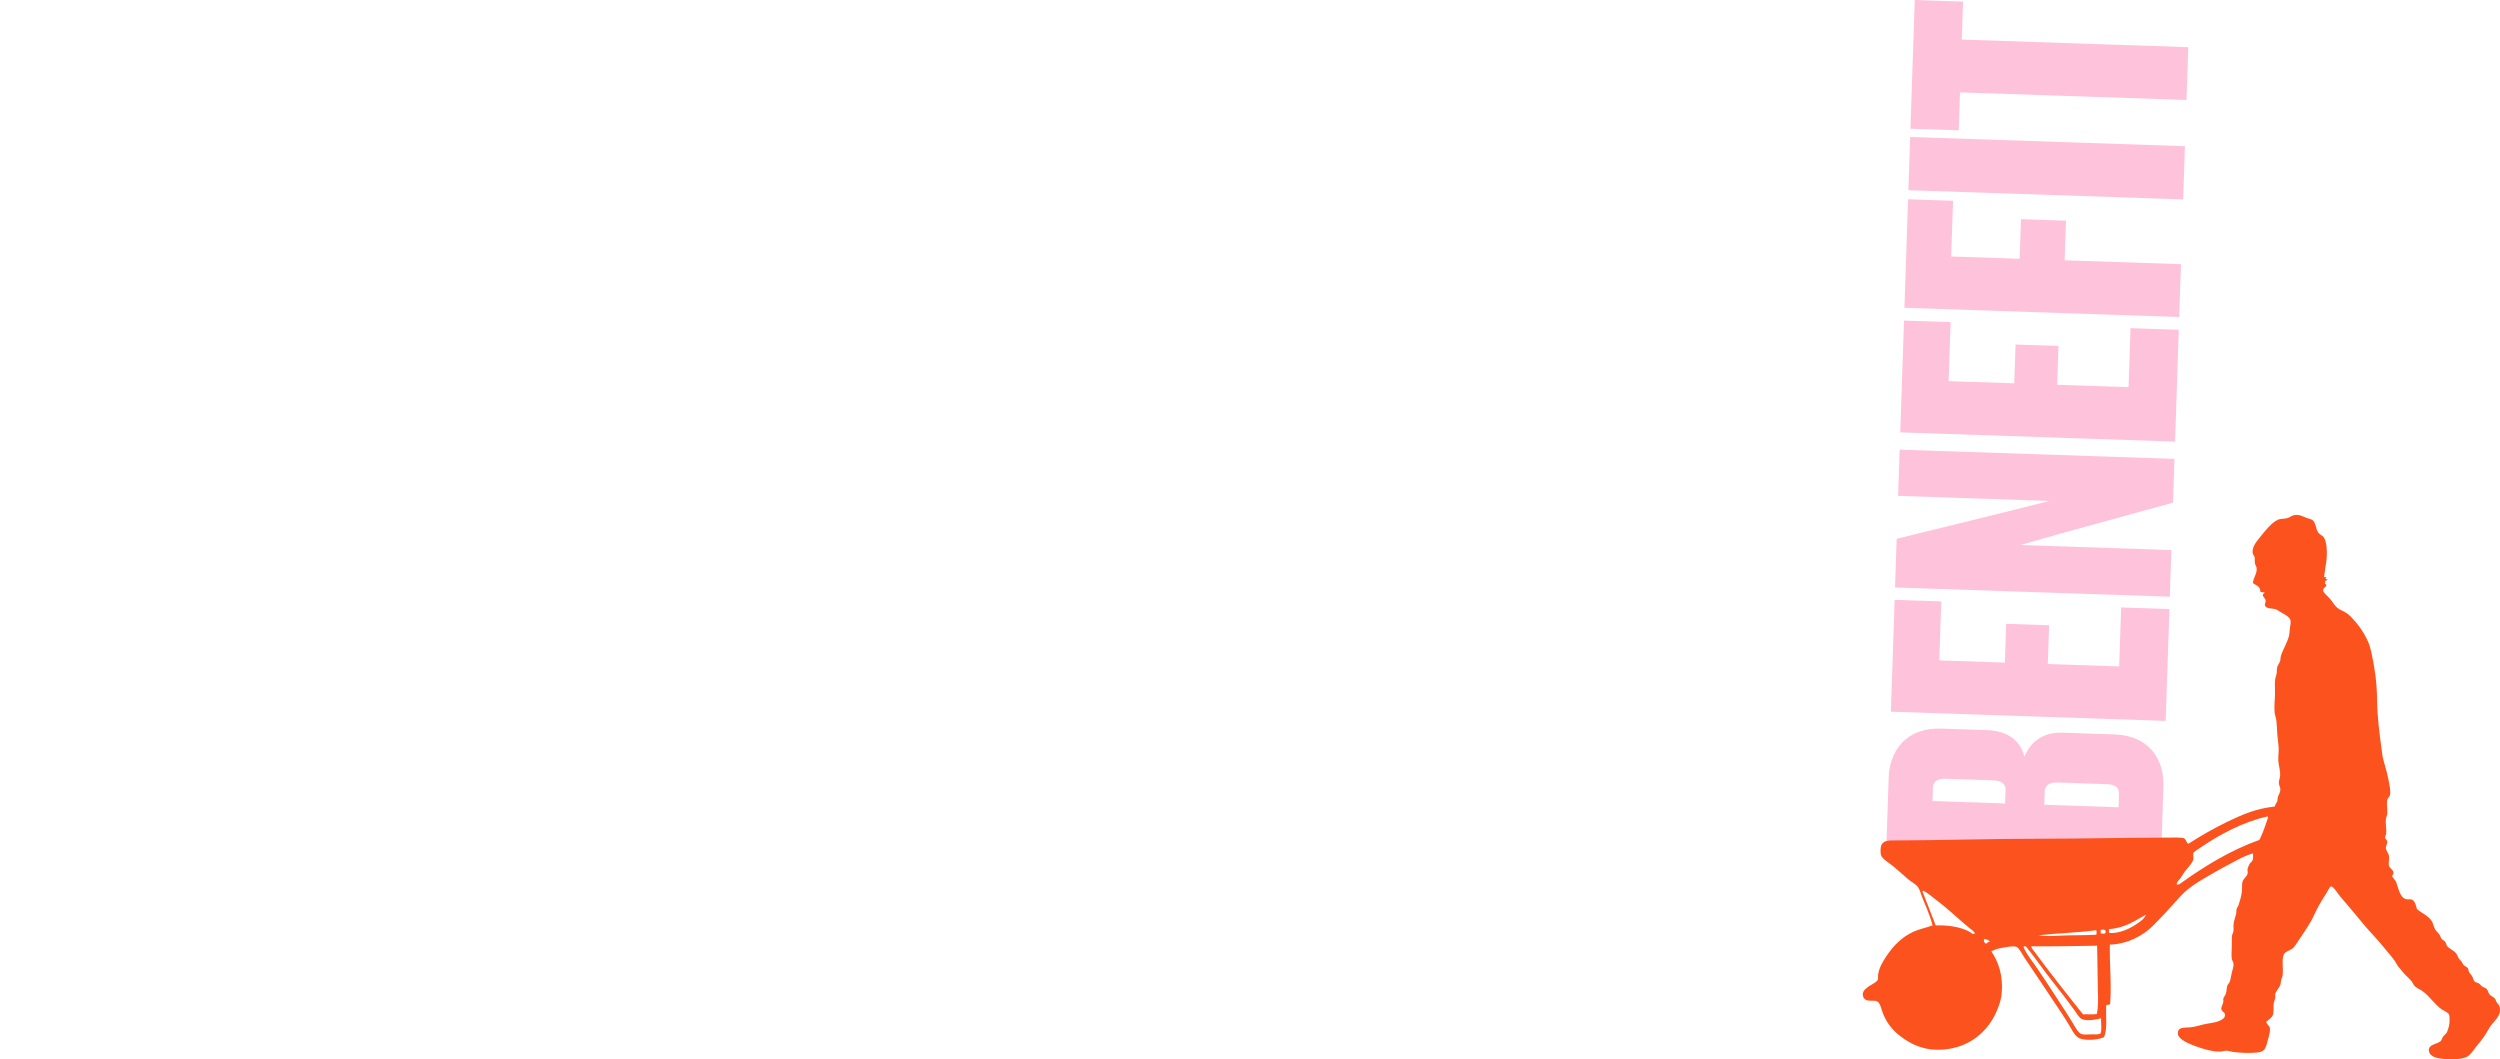
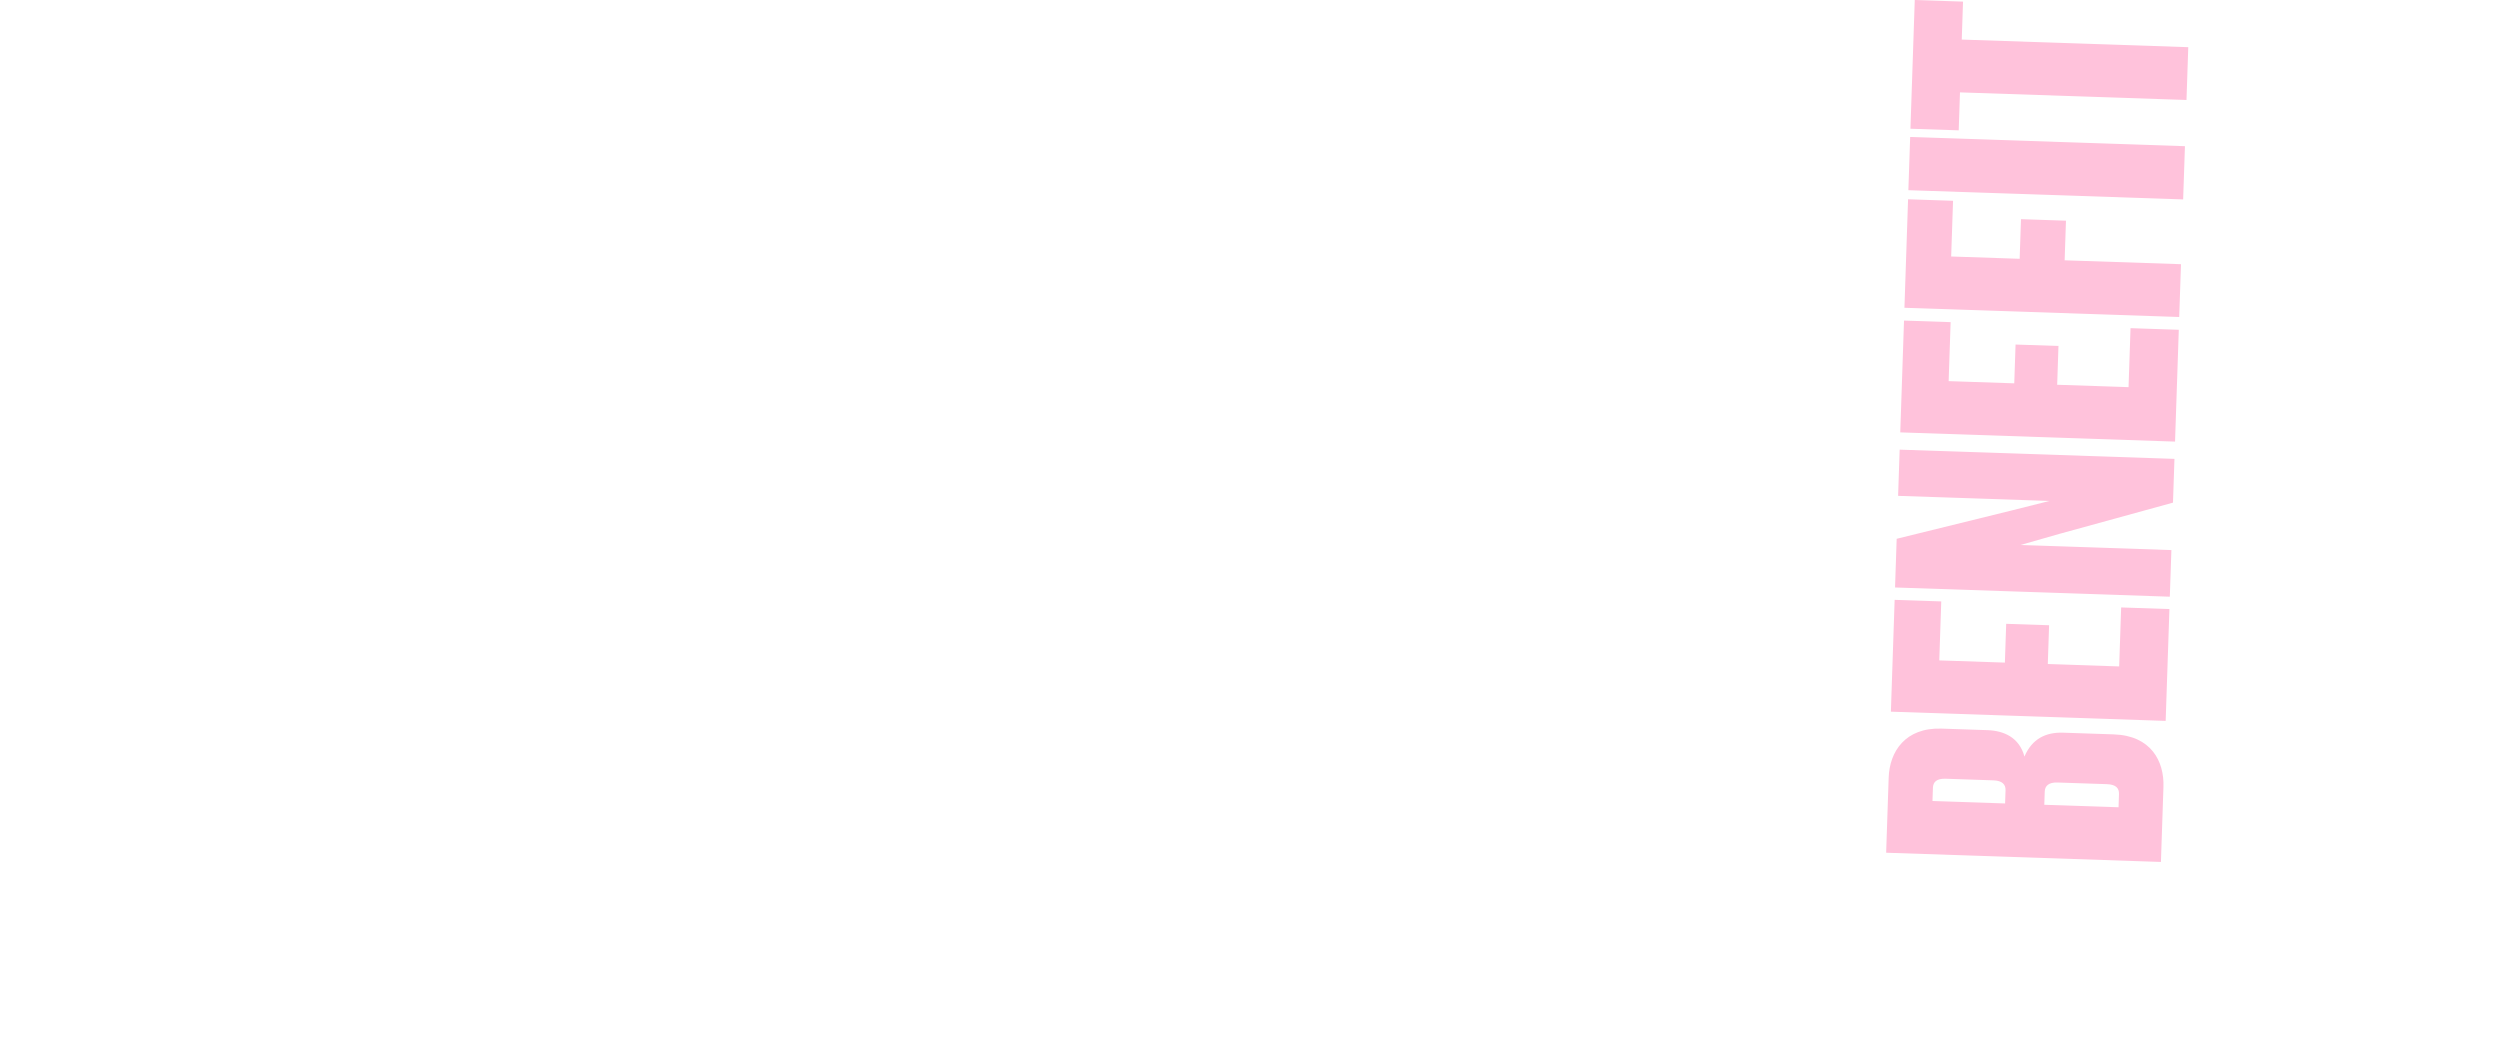
<svg xmlns="http://www.w3.org/2000/svg" id="Layer_1" width="1240" height="525.43" viewBox="0 0 1240 525.43">
  <path d="m973.66.8l-.63,18.83,112.35,3.77-.88,26.19-112.35-3.77-.63,18.83-23.94-.8,2.14-63.85m134.01,72.51l-.89,26.4-136.29-4.57.89-26.4,136.29,4.57Zm-115.02,27.08l-.93,27.63,33.97,1.14.66-19.65,22.31.75-.66,19.65,57.71,1.93-.88,26.19-136.29-4.57,1.8-53.82,22.3.75h.01Zm111.97,63.98l-1.86,55.46-136.29-4.57,1.86-55.46,23.12.78-.98,29.26,32.54,1.09.65-19.24,21.28.71-.64,19.24,35.4,1.19.98-29.26,23.94.8h0Zm-2.15,64.05l-.73,21.69-56.45,15.52-19.24,5.5,74.9,2.51-.78,23.12-136.29-4.57.81-24.15,56.39-13.89,19.42-4.88-75.1-2.52.77-22.92,136.29,4.57v.02Zm-2.5,74.48l-1.86,55.46-136.29-4.57,1.86-55.46,23.12.77-.98,29.26,32.54,1.09.65-19.24,21.28.71-.64,19.24,35.4,1.19.98-29.26,23.94.8h0Zm-30.98,86.84l-24.56-.82c-4.3-.14-6.2,1.64-6.3,4.5l-.22,6.55,36.83,1.23.22-6.55c.1-2.86-1.48-4.76-5.98-4.91h.01Zm-56.28-1.89l-23.74-.8c-4.5-.15-6.2,1.64-6.3,4.5l-.22,6.55,36.02,1.21.22-6.55c.1-2.87-1.68-4.77-5.98-4.91Zm59.77-22.79c18.21.61,24.96,13.13,24.53,26.02l-1.25,37.24-136.29-4.57,1.25-37.24c.43-12.89,8.21-24.92,26.22-24.32l22.72.76c8.19.27,15.86,3.6,18.41,13.11,3.78-8.89,10.65-12.14,19.24-11.85l25.17.84h0Z" fill="#ffc2db" fill-rule="evenodd" stroke-width="0" />
-   <path d="m1119.28,281.76c-.07-.68-.66-1.51-.84-2.38-.2-.99.06-2.09-.14-2.94-.18-.79-.88-1.32-.98-2.1-.42-3.14,2.14-6,3.5-7.7,2.44-3.06,5.73-7.31,8.96-8.82,1.37-.64,3.32-.41,4.76-.84,1.07-.32,2.03-1.19,3.08-1.4,2.5-.49,3.7.14,6.02,1.12,1.25.53,2.68.76,3.36,1.26,1.72,1.26,1.57,4.63,2.94,6.3.84,1.02,2.14,1.46,2.66,2.24.75,1.12,1.24,3.18,1.4,5.04.5,5.96-.72,9.52-1.26,14.56.18.34,1.1-.08,1.26.28-.92.16-.36,1.32.42.84.18.68-1.23.8-1.4,1.26.89-.04-.02.5.14.98.33.28.79.42.7,1.12-.64.92-1.71,1.05-1.54,2.52.1.84,2.39,2.75,3.5,4.06,1.32,1.57,2.14,3.19,3.36,4.2,1.62,1.34,3.6,1.87,5.04,2.94,1.49,1.11,2.78,2.63,4.06,4.06,2.38,2.67,4.83,6.52,6.3,9.94,1.53,3.56,2.21,8.06,3.08,13.02.98,5.58,1.34,11.23,1.4,16.8.07,7.06,1.2,16.2,2.24,23.66.27,1.94.41,3.71.98,5.6,1.06,3.52,1.97,6.93,2.66,10.64.37,2.02.85,4.6.56,6.16-.16.89-1.15,1.58-1.4,2.52-.49,1.84.14,4.29,0,6.72-.06,1.02-.59,2.01-.7,2.94-.26,2.16.4,5.19.14,7.14-.1.75-.62,1.52-.56,1.96.1.72,1.06,1.16,1.12,1.96.08,1.07-.81,2.18-.7,3.36.1,1.11,1.34,2.4,1.54,3.78.27,1.84-.4,3.54,0,4.9.33,1.13,2.12,2.1,2.24,3.22.09.86-.51,1.23-.7,1.96.68,1.07,1.71,2,2.1,3.08,1.06,2.92,1.77,7.39,4.76,8.26.99.29,2.13-.19,3.08.28,1.4.7,2.01,3.11,2.38,4.62,2.41,2.14,5.55,3.2,7.28,5.88.85,1.32,1.02,2.87,1.68,4.06.56,1.02,1.59,1.83,2.24,2.8.44.66.58,1.4.98,1.96.46.64,1.35.91,1.82,1.54.48.64.51,1.51.98,2.1,1.16,1.43,2.96,1.96,4.34,3.5.67.75.91,1.86,1.54,2.8.32.48.87.87,1.26,1.4.4.54.62,1.27.98,1.68.58.64,1.65.91,2.1,1.54.43.6.38,1.49.7,2.1.3.59.99,1.14,1.4,1.82.51.85.68,1.98,1.12,2.52.7.85,1.63.76,2.38,1.26.68.46,1.13,1.2,1.68,1.54.62.38,1.53.55,2.1,1.12.67.67.77,1.86,1.4,2.66.69.87,1.94,1.3,2.66,2.1.4.45.55,1.34.98,1.96.51.75,1.06,1.05,1.26,1.68,1.41,4.51-2.15,7-4.2,9.8-1.21,1.66-2.14,3.75-3.5,5.6-1.29,1.75-2.65,3.48-3.92,5.04-1.44,1.77-2.62,3.77-4.34,4.76-3.15,1.82-11.87,1.57-15.68.42-1.06-.32-2.63-1.38-2.94-2.1-1.91-4.46,3.58-4.29,5.46-6.02.43-.4.62-1.35,1.12-2.1.69-1.03,1.68-1.49,2.1-2.52.41-1,.99-2.78,1.12-4.2.11-1.23.19-3.18-.14-4.2-.42-1.29-2.85-2.15-3.78-2.8-3.27-2.3-6.03-6.6-9.38-8.96-1.26-.89-2.77-1.46-3.78-2.38-.7-.64-.99-1.65-1.68-2.52-1.48-1.85-3.68-3.47-5.04-5.46-.53-.78-1.24-1.34-1.68-1.96-.65-.91-1.04-1.93-1.68-2.8-1.93-2.63-4.19-5.1-6.16-7.56-2.71-3.39-5.67-6.26-8.54-9.66-3.91-4.65-8.34-10.1-12.46-14.84-1.05-1.21-3.16-4.83-4.34-4.76-.7.04-1.27,1.57-1.96,2.66-1.86,2.93-3.78,6.08-5.18,8.82-1.06,2.08-1.93,4.22-3.08,6.16-2.1,3.54-4.03,6.32-6.16,9.52-.82,1.23-1.8,2.88-2.8,3.64-1.32,1-3.46,1.37-4.2,2.8-1.34,2.58-.17,6.79-.7,10.64-.09.65-.52,1.38-.7,2.1-.23.92-.18,1.89-.42,2.52-.44,1.19-2.27,3.31-2.52,4.48-.14.63.1,1.24,0,1.96-.1.73-.56,1.53-.7,2.38-.34,2.09.07,4.43-.42,5.88-.55,1.61-2.02,2.46-3.36,3.5.34,1.65,1.59,1.84,1.82,3.22.27,1.62-.55,4.29-.98,5.88-.96,3.52-1.28,5.73-4.9,6.16-3.3.4-8.93.3-12.6-.28-1-.16-1.83-.48-2.66-.56-1.15-.11-2.51.39-3.22.42-3.79.17-8.63-1.21-12.46-2.66-2.91-1.1-8.75-3.23-8.82-6.3-.08-3.34,3.08-2.81,6.3-3.08,2.14-.18,4.79-1.06,6.3-1.4,2.83-.64,5.76-.84,7.7-1.68,1.42-.62,3.2-1.37,3.08-3.22-.08-1.14-1.62-1.58-1.82-2.66-.2-1.09.73-2.17.98-3.64.11-.62-.13-1.19,0-1.68.2-.76.95-1.45,1.26-2.38.38-1.14.37-2.81.7-3.92.22-.75.98-1.33,1.26-2.1.44-1.2.6-2.84.98-4.34.43-1.73,1.02-3.28.84-4.62-.11-.83-.73-1.59-.84-2.38-.23-1.67-.06-3.93,0-5.88.06-1.97-.09-3.98.14-5.6.11-.81.59-1.47.7-2.24.14-.98-.06-2.02,0-2.94.13-2.16,1-3.9,1.4-6.02.12-.63-.04-1.32.14-1.96.18-.66.76-1.28.98-1.96.7-2.15,1.48-4.75,1.68-7,.15-1.64-.1-3.27.28-4.62.42-1.47,2.24-2.59,2.52-3.92.18-.86-.15-1.79,0-2.52.08-.39.8-2.07.98-2.38.45-.78,1.26-1.01,1.54-1.96.29-.97.24-2.27.14-3.22-3.65.95-6.79,2.75-9.8,4.34-3.14,1.66-6.13,3.22-9.24,5.04-5.78,3.38-12.25,6.76-16.8,11.76-4.36,4.79-8.75,9.75-13.72,14.7-4.82,4.81-12.39,9.11-21.42,9.38-.2,9.87.92,19.89.14,29.4-.23.71-1.7.17-1.96.84-.27,5.33.73,11.93-1.12,15.68-2.69,1.3-8.42,1.82-11.76.7-2.3-.77-3.67-3.54-5.04-5.88-1.25-2.13-2.53-4.22-3.64-5.88-6.26-9.38-12.52-18.88-18.9-28.28-1.07-1.57-2.74-5-4.06-5.46-1.72-.6-4.69.11-6.72.42-2.35.36-4.22.93-5.74,1.82,3.51,5.07,5.9,11.89,5.18,20.58-.32,3.84-1.81,7.83-3.36,10.92-4.69,9.33-13.52,16.32-25.76,17.22-9.33.69-15.92-2.62-21.28-6.72-3.96-3.03-7.18-7.1-8.96-12.46-.61-1.84-1.08-4.16-2.52-4.76-1.56-.66-3.95.08-5.46-.7-.91-.47-1.74-1.55-1.54-3.22.18-1.57,1.99-2.86,3.36-3.78,1.23-.82,3.62-1.8,4.06-3.08.26-.77.02-1.7.14-2.52.46-3.2,2.23-6.28,3.92-8.82,3.57-5.35,7.59-9.57,13.44-12.32,2.98-1.4,6.34-2.01,9.66-3.22-1.49-5.73-3.5-9.59-5.32-14.42-.56-1.47-1.06-3.37-1.96-4.62-1.01-1.4-3.35-2.59-4.76-3.78-3.38-2.85-5.62-5.18-9.24-7.84-1.59-1.17-3.91-2.69-4.34-4.34-.26-.99-.28-3.51.14-4.62.96-2.57,3.79-2.51,7-2.52,23.47-.05,46.73-.84,71.26-.84,21.35,0,41.89-.56,63.28-.56,2.89,0,7.77-.24,8.82.42.92.58.91,2,1.96,2.66,6.31-4.03,12.72-7.74,19.6-11.06,6.85-3.31,14.17-6.51,23.24-7.42.18-1.07,1.12-1.87,1.4-2.94.13-.52-.03-1.15.14-1.68.41-1.27,1.31-2.34,1.26-4.06-.02-.87-.57-1.65-.7-2.66-.16-1.26.4-2.35.56-3.64.29-2.25-.64-5.27-.84-7.56-.19-2.25.32-4.63.14-7-.17-2.19-.54-4.43-.7-6.72-.14-2.1-.16-4.34-.42-6.44-.16-1.26-.69-2.52-.84-3.78-.31-2.64,0-5.67.14-8.54.13-2.93-.23-5.96.14-8.4.13-.83.57-1.7.7-2.52.17-1.1.03-2.23.28-3.22.29-1.14,1.23-2.08,1.54-3.36.08-.34.06-1.18.14-1.54.73-3.28,3.37-7.14,4.2-10.78.24-1.06.28-2.41.42-3.64.15-1.33.54-2.87.28-3.92-.44-1.79-3.41-3.2-4.9-4.06-.78-.45-1.46-.99-2.1-1.26-1.86-.78-4.73-.21-5.6-1.82-.37-1.21.37-1.37.28-2.52-.11-1.44-1.52-1.96-1.4-2.94.09-.67.73-.75.98-1.12-.7-.23-1.82-.05-2.24-.56.1-2.71-2.27-2.95-3.64-4.2.22-2.91,2.13-4.59,1.82-7.42h0Zm5.32,123.2c-12.1,2.73-23.39,8.81-32.9,15.26-1.12.76-3.51,2.21-3.78,2.94-.32.87.16,2.03,0,2.94-.35,1.98-3.21,4.78-4.34,6.3-.79,1.06-1.36,2.18-2.1,3.22-.65.92-1.9,1.72-1.82,3.08.92.33,1.86-.51,2.52-.98,11.35-8.13,24.06-15.95,38.5-21.14,1.77-3.41,2.97-7.39,4.34-11.2-.08-.2-.22-.34-.42-.42h0Zm-164.51,54.04c5.85-.18,12.09.63,16.66,3.08.86.46,1.76,1.58,2.8.98-.52-1.34-1.88-2.08-2.94-2.94-5.25-4.28-10-9.02-15.68-13.3-2.29-1.72-4.72-3.92-7-5.04-.18.05-.22.25-.42.28,2.19,5.65,4.43,11.25,6.58,16.94Zm104.3-5.32c-5.11,2.78-10.37,6.61-18.2,7.14-.22.4-.22,1.56,0,1.96,5.29.24,10.06-2.11,13.58-4.48,2.07-1.39,3.7-2.48,4.62-4.62Zm-22.4,7.56c-.31.58.11,1.04,0,1.82.73-.07,1.74.15,2.24-.14.74-1.91-.8-2-2.24-1.68Zm-30.94,2.66c2.94.63,7.19.34,11.62.14,5.59-.25,11.8-.07,17.08-.42.17-.46.36-2-.14-2.24-8.95,1.25-19.47,1.47-28.56,2.52Zm-26.74,1.82c-.76,1.01-.09,1.83.7,2.38.56-.46,1.17-.88,1.96-1.12-.68-.63-1.51-1.1-2.66-1.26Zm55.58,3.36c-10.71.16-21.36.38-32.34.28-.14.84.7,1.53,1.12,2.1,7.76,10.54,16.28,21.38,24.5,31.64,2.55-.09,4.71.2,6.86-.14,1.06-5.13.42-11.17.42-16.94s-.24-11.53-.28-16.66c.1-.23-.28-.61-.28-.28Zm-36.26.56c1.65,4,4.6,7.29,7,10.92,2.32,3.5,4.78,7.03,7.14,10.78,3.32,5.28,7.06,10.57,10.5,16.38,1.13,1.92,2.52,4.58,4.2,5.18,1.13.4,3.18.14,4.9.14s3.53.17,4.48-.42c.84-2.07.15-4.96.28-7.56-2,.61-6.81,1.55-9.52.42-1.26-.53-2.55-2.82-3.64-4.34-3.32-4.63-6.68-9-10.22-13.44-4.96-6.22-9.28-12.55-13.58-17.92-.3-.38-.91-.72-1.54-.14h0Z" fill="#fc531e" fill-rule="evenodd" stroke-width="0" />
</svg>